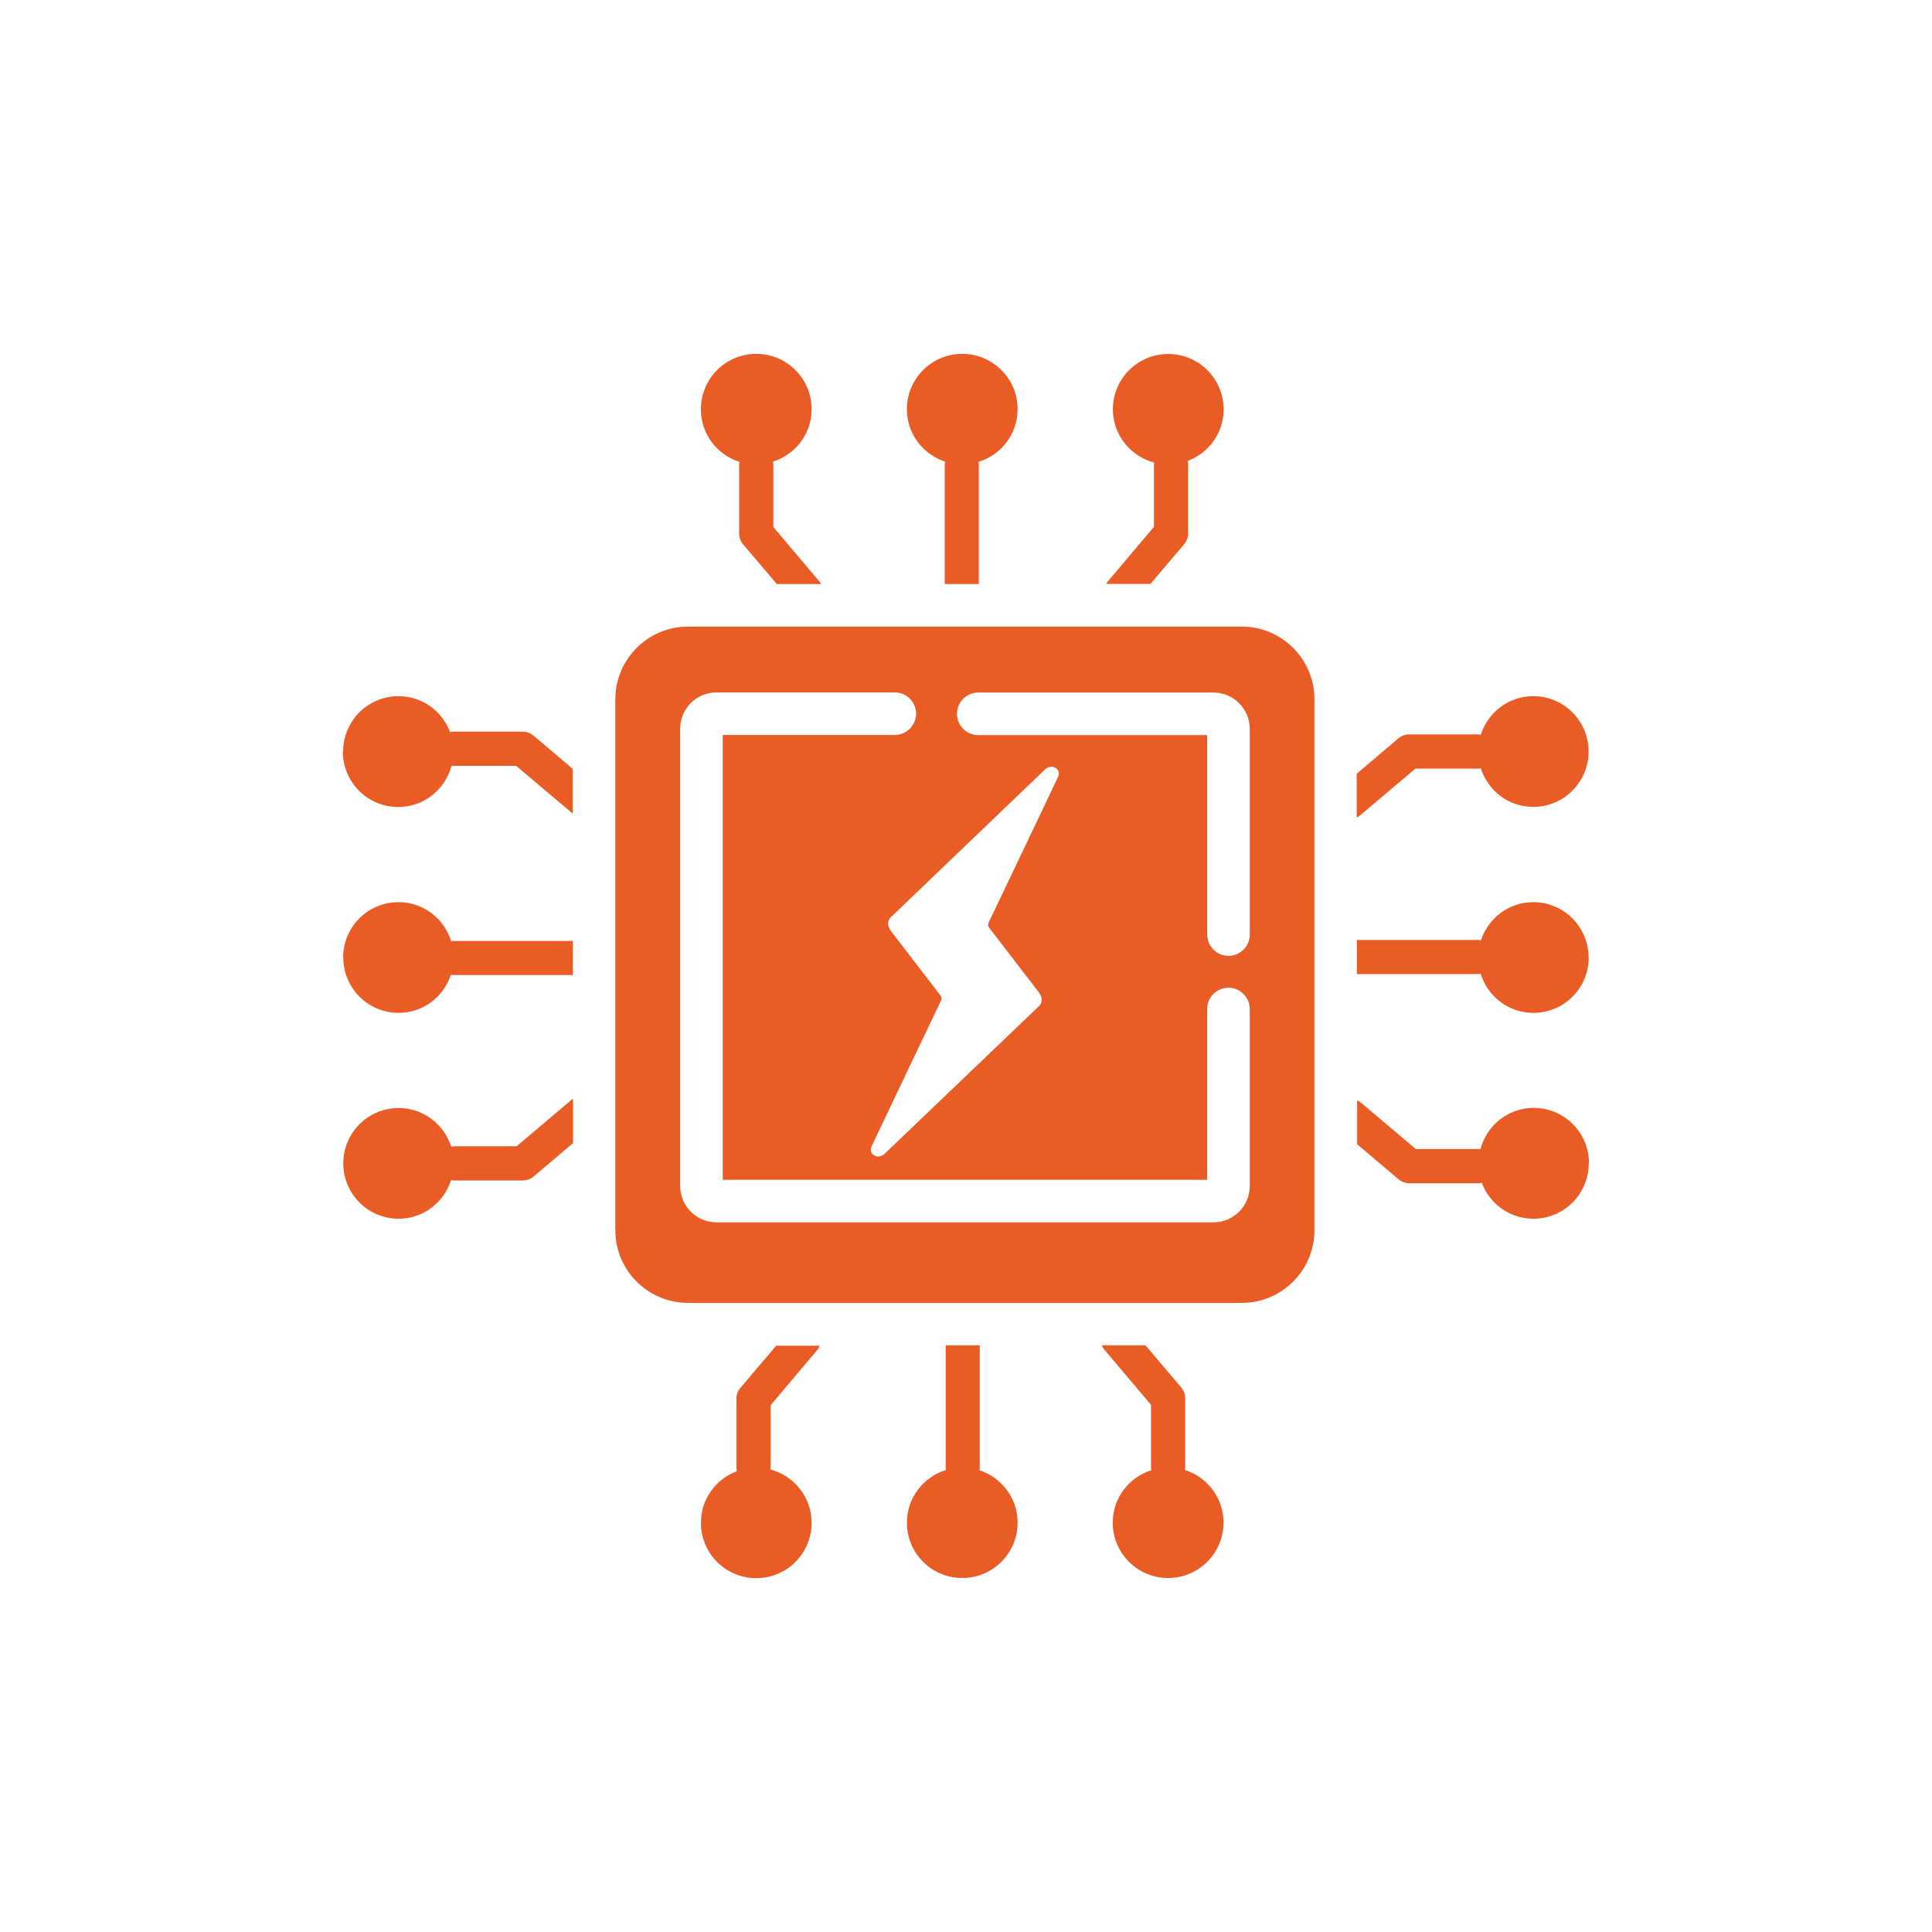
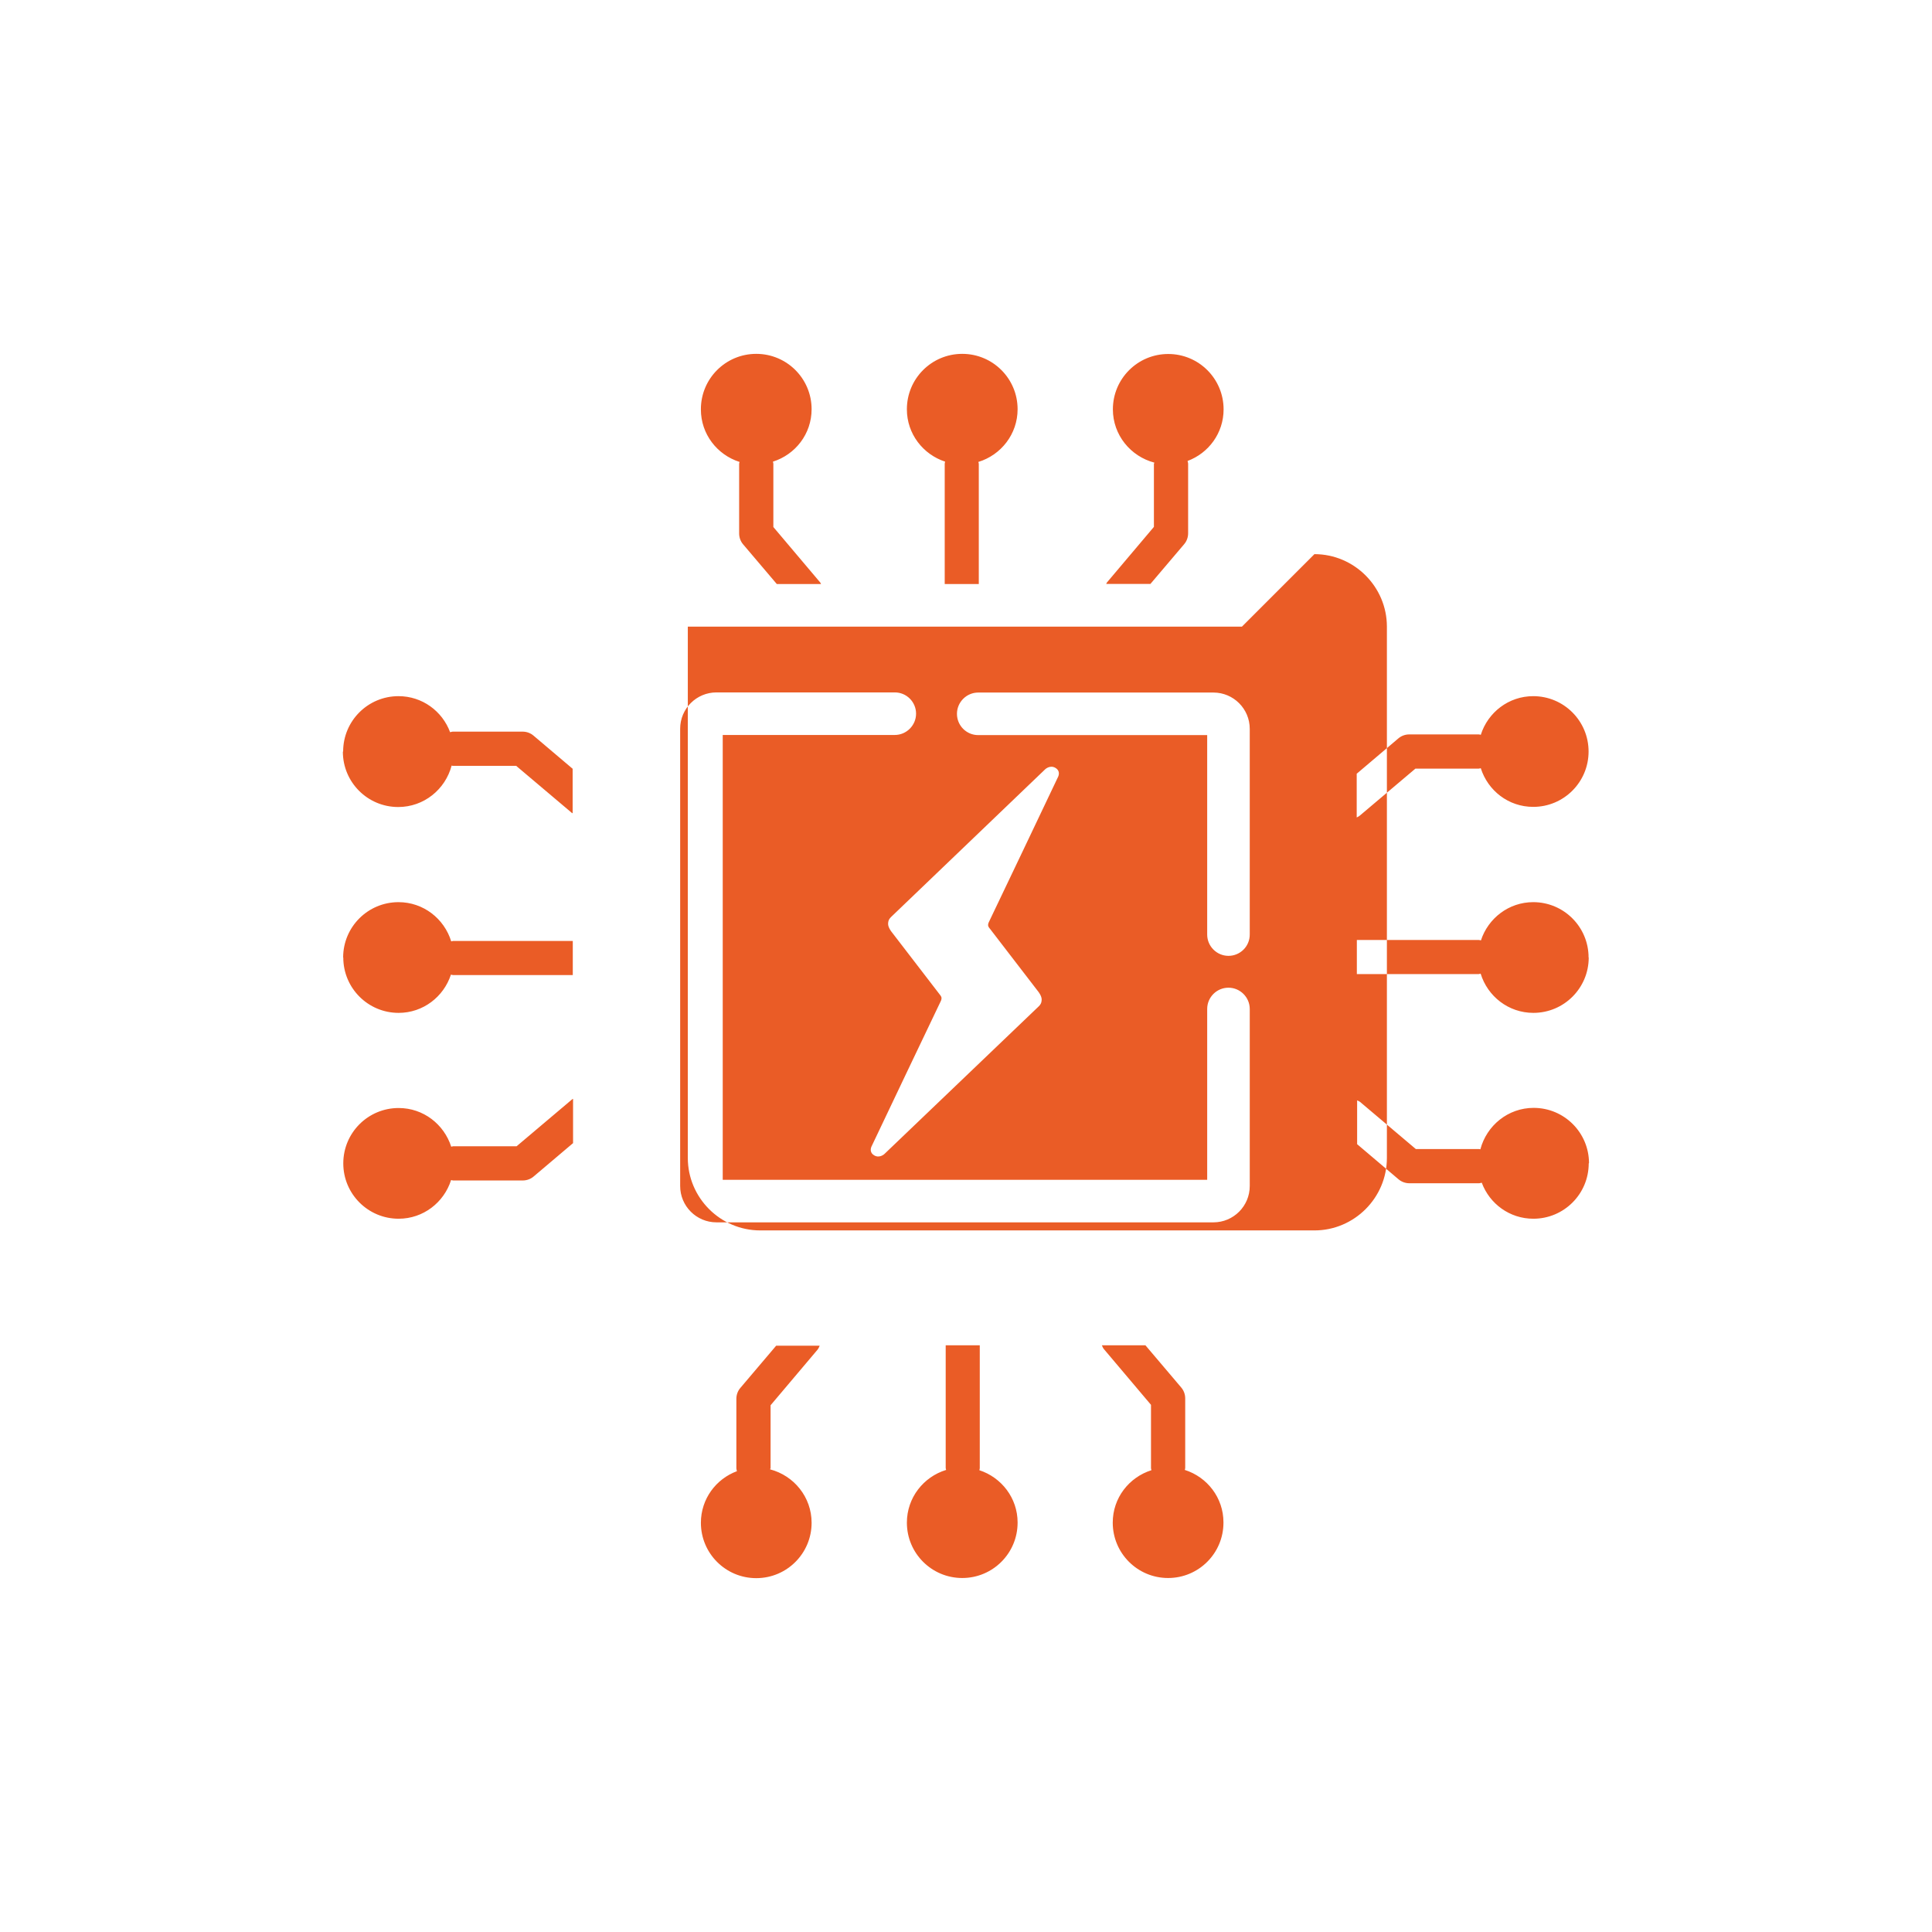
<svg xmlns="http://www.w3.org/2000/svg" id="Ebene_1" data-name="Ebene 1" viewBox="0 0 138.9 138.9">
  <defs>
    <style>
      .cls-1 {
        fill: none;
      }

      .cls-2 {
        fill: #ea5c26;
      }
    </style>
  </defs>
-   <circle class="cls-1" cx="69.45" cy="69.45" r="69.45" />
-   <path class="cls-2" d="M89.29,45.05h-39.84c-2.86,0-5.21,2.34-5.21,5.21v38.2c0,2.86,2.34,5.21,5.21,5.21h39.84c2.86,0,5.21-2.34,5.21-5.21v-38.2c0-2.86-2.34-5.21-5.21-5.21ZM89.85,85.27c0,1.44-1.17,2.61-2.61,2.61h-35.73c-1.44,0-2.61-1.17-2.61-2.61v-32.88c0-1.44,1.17-2.61,2.61-2.61h12.82c.85,0,1.53.69,1.53,1.53s-.69,1.53-1.53,1.53h-12.37v31.98h34.83v-12.28c0-.85.69-1.53,1.53-1.53s1.53.69,1.53,1.53v12.72ZM71.17,66.77l3.49,4.54s.22.28.23.53c0,.28-.1.41-.23.53l-11.07,10.59s-.34.33-.73.11c-.3-.17-.29-.44-.21-.63.06-.15,4.98-10.45,4.98-10.45,0,0,.07-.13.06-.24,0-.11-.12-.24-.12-.24l-3.49-4.54s-.22-.28-.23-.53c0-.28.1-.41.23-.53l11.06-10.6s.34-.33.73-.11c.3.17.29.44.21.63-.06.15-4.98,10.45-4.98,10.45,0,0-.07.13-.06.24,0,.11.12.24.12.24ZM89.85,67.19c0,.85-.69,1.53-1.53,1.53s-1.53-.69-1.53-1.53v-14.34h-16.46c-.85,0-1.53-.69-1.53-1.53s.69-1.53,1.53-1.53h16.91c1.44,0,2.61,1.17,2.61,2.61v14.79ZM65.2,29.42c0-2.2,1.78-3.98,3.98-3.98s3.98,1.78,3.98,3.98c0,1.79-1.19,3.29-2.82,3.79,0,.04.03.08.03.13v8.65h-2.45v-8.65c0-.05.02-.1.03-.15-1.59-.52-2.75-2-2.75-3.76ZM50.39,29.42c0-2.2,1.78-3.98,3.98-3.98s3.98,1.78,3.98,3.98c0,1.78-1.17,3.26-2.78,3.77,0,.05.03.09.03.14v4.56l3.38,4s.03.07.05.1h-3.18l-2.42-2.85c-.19-.22-.29-.5-.29-.79v-5c0-.05.02-.09.03-.14-1.61-.51-2.78-2-2.78-3.77ZM24.67,54.03c0-2.2,1.78-3.98,3.98-3.98,1.71,0,3.15,1.08,3.71,2.59.07-.01.13-.04.2-.04h5.01c.29,0,.57.1.79.29l2.81,2.38v3.2s-.04-.02-.06-.03l-4-3.38h-4.56s-.05-.01-.08-.02c-.45,1.71-1.99,2.98-3.84,2.98-2.2,0-3.98-1.78-3.98-3.98ZM82.97,33.34s.01-.05.02-.08c-1.71-.45-2.98-1.99-2.98-3.83,0-2.2,1.78-3.98,3.98-3.98s3.98,1.78,3.98,3.98c0,1.71-1.08,3.15-2.59,3.71.01.07.04.13.04.2v5c0,.29-.1.57-.29.79l-2.42,2.85h-3.18s.03-.07.05-.1l3.38-4v-4.56ZM97.56,55.61l2.97-2.52c.22-.19.5-.29.79-.29h5c.05,0,.09.02.14.03.51-1.61,2-2.78,3.77-2.78,2.2,0,3.98,1.78,3.98,3.98s-1.78,3.98-3.98,3.98c-1.78,0-3.26-1.17-3.77-2.78-.05,0-.09.03-.14.03h-4.56l-4,3.38c-.07.06-.14.09-.22.13v-3.15ZM24.67,68.84c0-2.2,1.78-3.98,3.98-3.98,1.79,0,3.29,1.19,3.79,2.82.04,0,.08-.03.13-.03h8.61v2.45h-8.61c-.05,0-.1-.02-.15-.03-.52,1.59-2,2.75-3.76,2.75-2.2,0-3.98-1.78-3.98-3.98ZM114.22,83.64c0,2.2-1.78,3.98-3.98,3.98-1.71,0-3.15-1.08-3.71-2.59-.07.01-.13.04-.2.04h-5c-.29,0-.57-.1-.79-.29l-2.97-2.52v-3.15c.07.04.15.06.22.12l4,3.38h4.56s.05.01.08.02c.45-1.71,1.99-2.98,3.83-2.98,2.2,0,3.98,1.78,3.98,3.98ZM87.96,109.47c0,2.2-1.78,3.98-3.98,3.98s-3.98-1.78-3.98-3.98c0-1.78,1.17-3.26,2.78-3.77,0-.05-.03-.09-.03-.14v-4.56l-3.38-4c-.07-.08-.11-.18-.15-.28h3.13l2.57,3.03c.19.22.29.5.29.79v5c0,.05-.02.09-.03.14,1.61.51,2.78,2,2.78,3.77ZM114.22,68.84c0,2.2-1.78,3.98-3.98,3.98-1.79,0-3.29-1.19-3.79-2.82-.04,0-.08.03-.13.03h-8.77v-2.45h8.77c.05,0,.1.02.15.03.52-1.59,2-2.75,3.76-2.75,2.2,0,3.98,1.78,3.98,3.98ZM41.18,82.2l-2.81,2.38c-.22.19-.5.29-.79.29h-5.01s-.09-.02-.14-.03c-.51,1.61-2,2.78-3.77,2.78-2.2,0-3.98-1.78-3.98-3.98s1.78-3.98,3.98-3.98c1.78,0,3.26,1.17,3.78,2.78.05,0,.09-.03.14-.03h4.56l4-3.38s.04-.02.06-.03v3.19ZM55.39,105.56s-.01.05-.02.08c1.71.45,2.98,1.99,2.98,3.84,0,2.2-1.78,3.98-3.98,3.98s-3.98-1.78-3.98-3.98c0-1.71,1.08-3.15,2.59-3.71-.01-.07-.04-.13-.04-.2v-5c0-.29.1-.57.29-.79l2.57-3.03h3.13c-.04.09-.08.19-.15.28l-3.38,4v4.56ZM73.16,109.47c0,2.2-1.78,3.98-3.98,3.98s-3.98-1.78-3.98-3.98c0-1.79,1.19-3.29,2.82-3.79,0-.04-.03-.08-.03-.13v-8.83h2.45v8.83c0,.05-.02.1-.03.15,1.59.52,2.75,2,2.75,3.76Z" />
+   <path class="cls-2" d="M89.29,45.05h-39.84v38.2c0,2.86,2.34,5.21,5.21,5.21h39.84c2.86,0,5.21-2.34,5.21-5.21v-38.2c0-2.86-2.34-5.21-5.21-5.21ZM89.85,85.27c0,1.44-1.17,2.61-2.61,2.61h-35.73c-1.44,0-2.61-1.17-2.61-2.61v-32.88c0-1.44,1.17-2.61,2.61-2.61h12.82c.85,0,1.53.69,1.53,1.53s-.69,1.53-1.53,1.53h-12.37v31.98h34.83v-12.28c0-.85.69-1.53,1.53-1.53s1.53.69,1.53,1.53v12.72ZM71.17,66.77l3.49,4.54s.22.28.23.53c0,.28-.1.41-.23.53l-11.07,10.59s-.34.33-.73.11c-.3-.17-.29-.44-.21-.63.06-.15,4.98-10.45,4.98-10.45,0,0,.07-.13.06-.24,0-.11-.12-.24-.12-.24l-3.49-4.54s-.22-.28-.23-.53c0-.28.1-.41.23-.53l11.06-10.6s.34-.33.73-.11c.3.17.29.44.21.63-.06.15-4.98,10.45-4.98,10.45,0,0-.07.13-.06.24,0,.11.12.24.12.24ZM89.85,67.19c0,.85-.69,1.53-1.53,1.53s-1.53-.69-1.53-1.53v-14.34h-16.46c-.85,0-1.53-.69-1.53-1.53s.69-1.53,1.53-1.53h16.91c1.44,0,2.61,1.17,2.61,2.61v14.79ZM65.2,29.42c0-2.2,1.78-3.98,3.98-3.98s3.98,1.78,3.98,3.98c0,1.79-1.19,3.29-2.82,3.79,0,.04.03.08.03.13v8.65h-2.45v-8.65c0-.05.02-.1.03-.15-1.59-.52-2.75-2-2.75-3.76ZM50.39,29.42c0-2.2,1.78-3.98,3.98-3.98s3.98,1.78,3.98,3.98c0,1.78-1.17,3.26-2.78,3.77,0,.05.03.09.03.14v4.56l3.38,4s.03.07.05.1h-3.18l-2.42-2.85c-.19-.22-.29-.5-.29-.79v-5c0-.05.02-.09.03-.14-1.61-.51-2.78-2-2.78-3.77ZM24.67,54.03c0-2.2,1.78-3.98,3.98-3.98,1.71,0,3.15,1.08,3.71,2.59.07-.01.13-.04.2-.04h5.01c.29,0,.57.1.79.29l2.81,2.38v3.2s-.04-.02-.06-.03l-4-3.38h-4.56s-.05-.01-.08-.02c-.45,1.71-1.99,2.98-3.84,2.98-2.2,0-3.98-1.78-3.98-3.98ZM82.97,33.34s.01-.05.02-.08c-1.71-.45-2.98-1.99-2.98-3.83,0-2.2,1.78-3.98,3.98-3.98s3.98,1.78,3.98,3.98c0,1.71-1.08,3.15-2.59,3.71.01.07.04.13.04.2v5c0,.29-.1.57-.29.79l-2.42,2.85h-3.18s.03-.07.05-.1l3.38-4v-4.56ZM97.56,55.61l2.97-2.52c.22-.19.5-.29.79-.29h5c.05,0,.09.02.14.03.51-1.61,2-2.78,3.77-2.78,2.2,0,3.98,1.78,3.98,3.98s-1.78,3.98-3.98,3.98c-1.78,0-3.26-1.17-3.77-2.78-.05,0-.09.03-.14.03h-4.56l-4,3.38c-.07.06-.14.09-.22.13v-3.15ZM24.67,68.84c0-2.2,1.78-3.98,3.98-3.98,1.79,0,3.29,1.19,3.79,2.82.04,0,.08-.03.13-.03h8.61v2.45h-8.61c-.05,0-.1-.02-.15-.03-.52,1.59-2,2.75-3.76,2.75-2.2,0-3.98-1.78-3.98-3.98ZM114.22,83.64c0,2.2-1.78,3.98-3.98,3.98-1.71,0-3.15-1.08-3.71-2.59-.07.01-.13.04-.2.04h-5c-.29,0-.57-.1-.79-.29l-2.97-2.52v-3.15c.07.04.15.06.22.12l4,3.38h4.56s.05.01.08.02c.45-1.71,1.99-2.98,3.83-2.98,2.2,0,3.98,1.78,3.98,3.98ZM87.96,109.47c0,2.2-1.78,3.98-3.98,3.98s-3.98-1.78-3.98-3.98c0-1.78,1.17-3.26,2.78-3.77,0-.05-.03-.09-.03-.14v-4.56l-3.38-4c-.07-.08-.11-.18-.15-.28h3.13l2.57,3.03c.19.22.29.5.29.79v5c0,.05-.02.09-.03.14,1.61.51,2.78,2,2.78,3.77ZM114.22,68.84c0,2.2-1.78,3.98-3.98,3.98-1.79,0-3.29-1.19-3.79-2.82-.04,0-.08.03-.13.03h-8.77v-2.45h8.77c.05,0,.1.02.15.03.52-1.59,2-2.75,3.76-2.75,2.2,0,3.98,1.78,3.98,3.98ZM41.18,82.2l-2.81,2.38c-.22.19-.5.29-.79.29h-5.01s-.09-.02-.14-.03c-.51,1.61-2,2.78-3.77,2.78-2.2,0-3.98-1.78-3.98-3.98s1.78-3.98,3.98-3.98c1.78,0,3.26,1.17,3.78,2.78.05,0,.09-.03.14-.03h4.56l4-3.38s.04-.02.06-.03v3.19ZM55.39,105.56s-.01.05-.02.08c1.71.45,2.98,1.99,2.98,3.84,0,2.2-1.78,3.98-3.98,3.98s-3.98-1.78-3.98-3.98c0-1.71,1.08-3.15,2.59-3.71-.01-.07-.04-.13-.04-.2v-5c0-.29.1-.57.29-.79l2.57-3.03h3.13c-.04.09-.08.19-.15.28l-3.38,4v4.56ZM73.16,109.47c0,2.2-1.78,3.98-3.98,3.98s-3.98-1.78-3.98-3.98c0-1.79,1.19-3.29,2.82-3.79,0-.04-.03-.08-.03-.13v-8.83h2.45v8.83c0,.05-.02.1-.03.15,1.59.52,2.75,2,2.75,3.76Z" />
</svg>